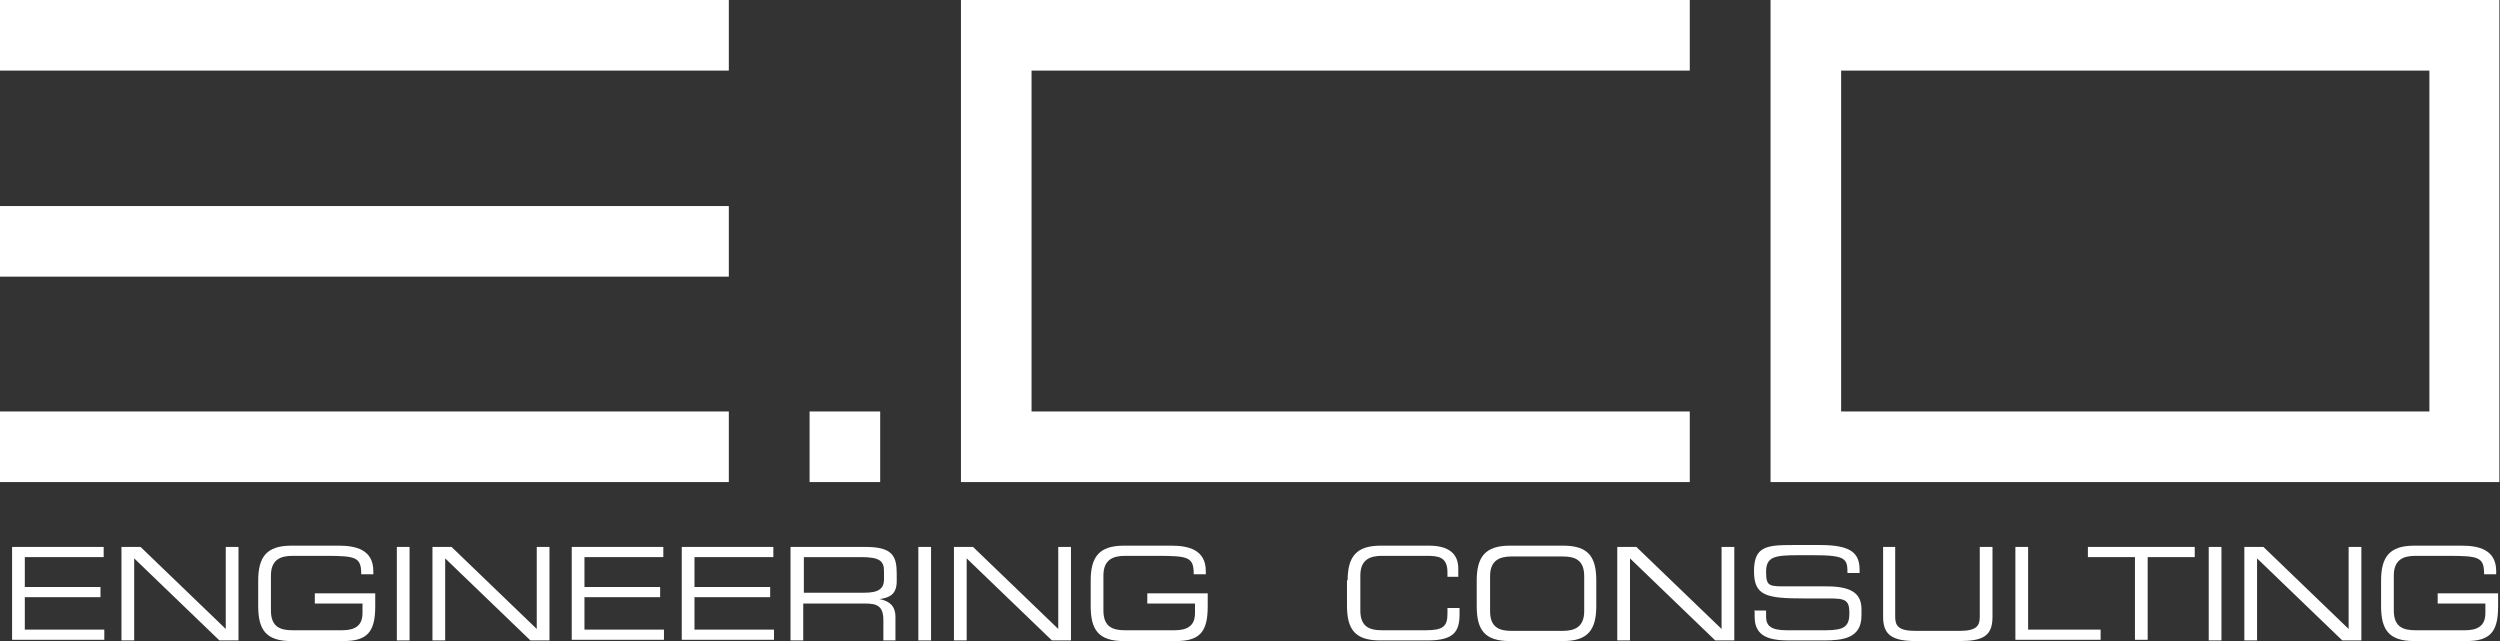
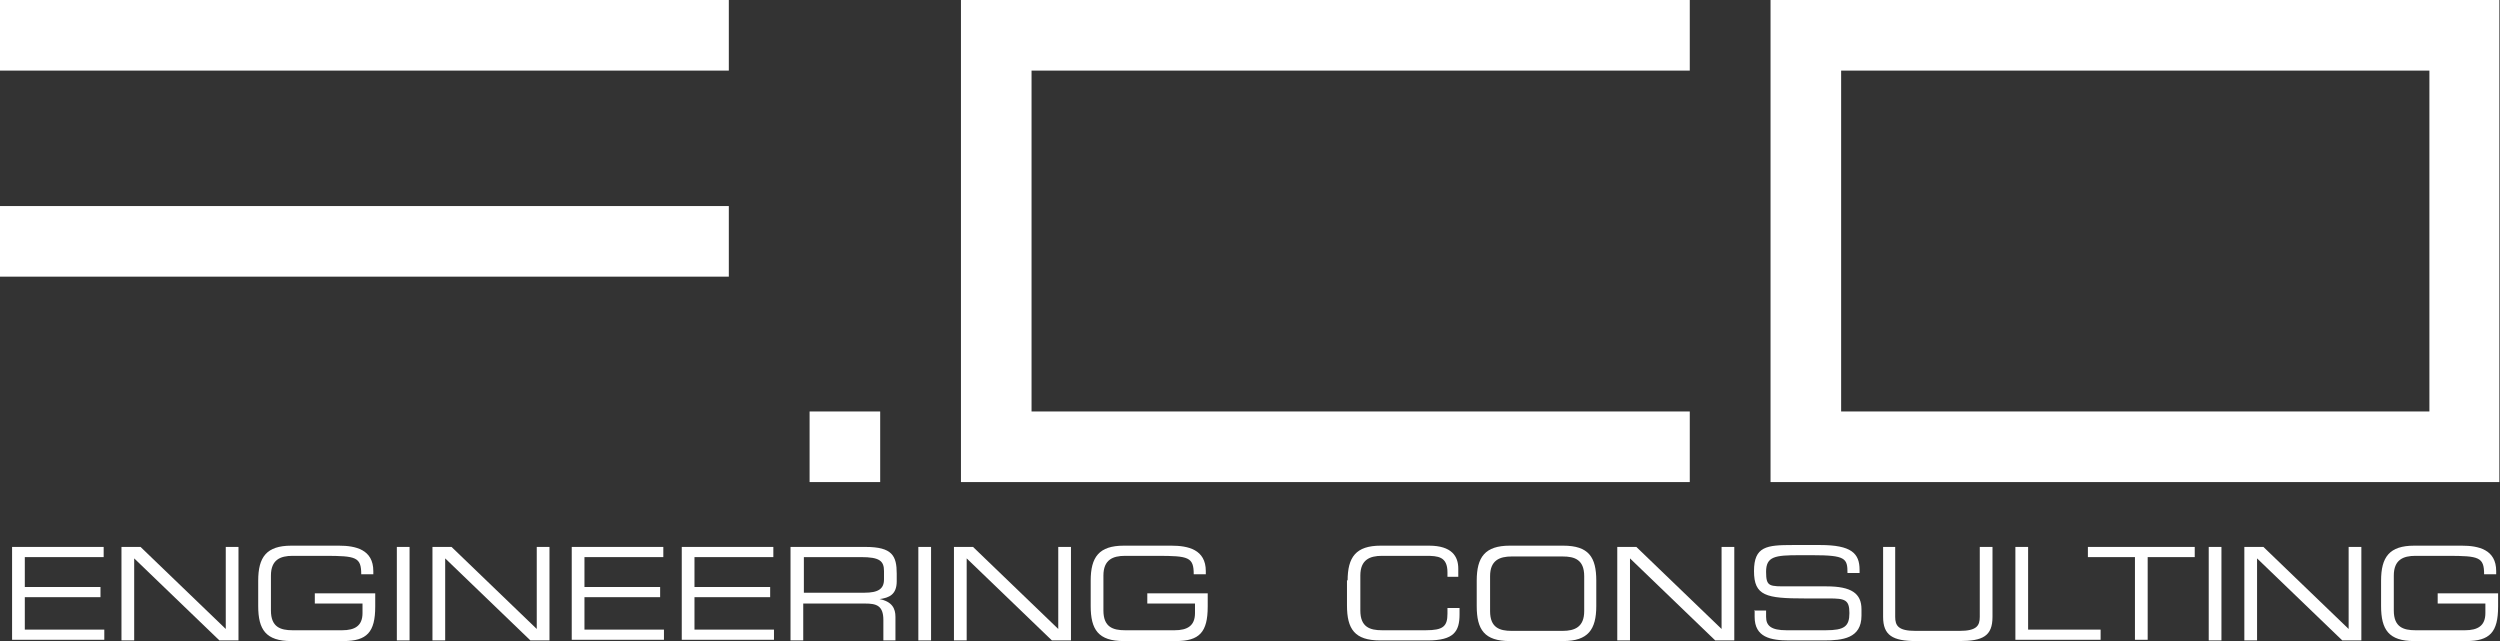
<svg xmlns="http://www.w3.org/2000/svg" id="uuid-3d242d29-0ad4-430a-8eb7-a95b1eb2ef91" data-name="Livello 2" viewBox="0 0 393.1 100.8">
  <rect x="0" y="0" width="393.1" height="100.8" fill="#333333" stroke="none" />
  <defs>
    <style>      .uuid-32695615-65d1-42ac-9123-22063a3276d6 {        fill: #fff;        stroke-width: 0px;      }    </style>
  </defs>
  <g id="uuid-6722ae95-f6ef-461d-b919-40d8166cfbdd" data-name="Livello 1">
    <g>
      <rect class="uuid-32695615-65d1-42ac-9123-22063a3276d6" width="114.6" height="11.1" />
      <rect class="uuid-32695615-65d1-42ac-9123-22063a3276d6" y="32.4" width="114.6" height="11.1" />
-       <rect class="uuid-32695615-65d1-42ac-9123-22063a3276d6" y="64.7" width="114.6" height="11.1" />
    </g>
    <polygon class="uuid-32695615-65d1-42ac-9123-22063a3276d6" points="265.7 11.1 265.7 0 151.1 0 151.1 75.8 265.7 75.8 265.7 64.7 162.2 64.7 162.2 11.1 265.7 11.1" />
    <path class="uuid-32695615-65d1-42ac-9123-22063a3276d6" d="m278.4,0v75.8h114.6V0h-114.6Zm103.6,64.7h-92.5V11.1h92.5v53.6Z" />
    <rect class="uuid-32695615-65d1-42ac-9123-22063a3276d6" x="127.3" y="64.7" width="11.1" height="11.1" />
    <g>
      <path class="uuid-32695615-65d1-42ac-9123-22063a3276d6" d="m1.9,86h14.4v1.6H3.9v4.7h11.9v1.6H3.9v5.1h12.5v1.6H1.9v-14.7Z" />
      <path class="uuid-32695615-65d1-42ac-9123-22063a3276d6" d="m19.1,86h3l13.4,12.9v-12.9h2v14.7h-3l-13.4-12.9v12.9h-2v-14.7Z" />
      <path class="uuid-32695615-65d1-42ac-9123-22063a3276d6" d="m59,95.4c0,4-1.3,5.4-5,5.4h-8.2c-4,0-5.2-1.8-5.2-5.5v-4c0-3.7,1.3-5.5,5.2-5.5h7.5c2.6,0,5.4.6,5.4,4v.5h-1.9c0-2.7-.8-2.9-5.7-2.9h-5.1c-1.9,0-3.4.6-3.4,3.1v5.5c0,2.6,1.5,3.1,3.4,3.1h7.8c2,0,3.2-.7,3.2-2.7v-1.5h-7.5v-1.6h9.5v2Z" />
-       <path class="uuid-32695615-65d1-42ac-9123-22063a3276d6" d="m62.4,86h2v14.7h-2v-14.7Z" />
+       <path class="uuid-32695615-65d1-42ac-9123-22063a3276d6" d="m62.4,86h2v14.7h-2v-14.7" />
      <path class="uuid-32695615-65d1-42ac-9123-22063a3276d6" d="m68,86h3l13.4,12.9v-12.9h2v14.7h-3l-13.4-12.9v12.9h-2v-14.7Z" />
      <path class="uuid-32695615-65d1-42ac-9123-22063a3276d6" d="m89.9,86h14.4v1.6h-12.4v4.7h11.9v1.6h-11.9v5.1h12.5v1.6h-14.5v-14.7Z" />
      <path class="uuid-32695615-65d1-42ac-9123-22063a3276d6" d="m107.2,86h14.4v1.6h-12.4v4.7h11.9v1.6h-11.9v5.1h12.5v1.6h-14.5v-14.7Z" />
      <path class="uuid-32695615-65d1-42ac-9123-22063a3276d6" d="m124.4,86h11.7c4.2,0,4.9,1.4,4.9,4.2v1.2c0,2.1-1.2,2.6-2.7,2.8h0c2,.4,2.5,1.5,2.5,2.8v3.7h-1.9v-3.2c0-2.3-1.1-2.6-2.9-2.6h-9.7v5.8h-2v-14.7Zm11.5,7.2c2.2,0,3.1-.6,3.1-2.1v-1.3c0-1.6-.7-2.2-3.6-2.2h-9v5.6h9.5Z" />
      <path class="uuid-32695615-65d1-42ac-9123-22063a3276d6" d="m144.4,86h2v14.7h-2v-14.7Z" />
      <path class="uuid-32695615-65d1-42ac-9123-22063a3276d6" d="m150,86h3l13.4,12.9v-12.9h2v14.7h-3l-13.4-12.9v12.9h-2v-14.7Z" />
      <path class="uuid-32695615-65d1-42ac-9123-22063a3276d6" d="m189.9,95.4c0,4-1.3,5.4-5,5.4h-8.2c-4,0-5.2-1.8-5.2-5.5v-4c0-3.7,1.3-5.5,5.2-5.5h7.5c2.6,0,5.4.6,5.4,4v.5h-1.9c0-2.7-.8-2.9-5.7-2.9h-5.1c-1.9,0-3.4.6-3.4,3.1v5.5c0,2.6,1.5,3.1,3.4,3.1h7.8c2,0,3.2-.7,3.2-2.7v-1.5h-7.5v-1.6h9.5v2Z" />
      <path class="uuid-32695615-65d1-42ac-9123-22063a3276d6" d="m211.9,91.3c0-3.7,1.3-5.5,5.2-5.5h7.6c3.6,0,4.6,1.7,4.6,3.6v1.3h-1.7v-.7c0-2.5-1.5-2.6-3.4-2.6h-6.9c-1.9,0-3.4.6-3.4,3.1v5.5c0,2.6,1.5,3.1,3.4,3.1h6.9c2.7,0,3.4-.6,3.4-2.6v-.9h1.9v1c0,2.7-.9,4.1-5,4.1h-7.5c-4,0-5.2-1.8-5.2-5.5v-4Z" />
      <path class="uuid-32695615-65d1-42ac-9123-22063a3276d6" d="m232.2,91.3c0-3.7,1.3-5.5,5.2-5.5h8.4c4,0,5.2,1.8,5.2,5.5v4c0,3.7-1.3,5.5-5.2,5.5h-8.4c-4,0-5.2-1.8-5.2-5.5v-4Zm16.9-.7c0-2.6-1.5-3.1-3.4-3.1h-8c-1.9,0-3.4.6-3.4,3.1v5.5c0,2.6,1.5,3.1,3.4,3.1h8c1.9,0,3.4-.6,3.4-3.1v-5.5Z" />
      <path class="uuid-32695615-65d1-42ac-9123-22063a3276d6" d="m254.3,86h3l13.4,12.9v-12.9h2v14.7h-3l-13.4-12.9v12.9h-2v-14.7Z" />
      <path class="uuid-32695615-65d1-42ac-9123-22063a3276d6" d="m275.8,96h1.9v1c0,1.4.8,2.1,3.2,2.1h6.2c2.9,0,3.7-.6,3.7-2.7s-.7-2.3-3.2-2.3h-3.8c-6.1,0-8-.4-8-4.3s2-4.1,6.1-4.1h4.3c4.9,0,6.2,1.3,6.2,3.9v.5h-1.9c0-2.3-.3-2.8-5.5-2.8h-2.1c-3.8,0-5.2.2-5.2,2.6s.5,2.3,3.6,2.3h5.9c3.9,0,5.5,1.1,5.5,3.6v1c0,3.6-3,3.9-5.9,3.9h-5.5c-2.9,0-5.4-.5-5.4-3.7v-1.1Z" />
      <path class="uuid-32695615-65d1-42ac-9123-22063a3276d6" d="m296,86h2v11c0,1.4.5,2.2,3.2,2.2h6.9c2.7,0,3.2-.8,3.2-2.2v-11h2v11c0,3-1.5,3.8-5.2,3.8h-6.8c-3.7,0-5.2-.9-5.2-3.8v-11Z" />
      <path class="uuid-32695615-65d1-42ac-9123-22063a3276d6" d="m316.9,86h2v13h11.4v1.6h-13.4v-14.7Z" />
      <path class="uuid-32695615-65d1-42ac-9123-22063a3276d6" d="m335.7,87.6h-7.4v-1.6h16.8v1.6h-7.4v13h-2v-13Z" />
      <path class="uuid-32695615-65d1-42ac-9123-22063a3276d6" d="m347.3,86h2v14.7h-2v-14.7Z" />
      <path class="uuid-32695615-65d1-42ac-9123-22063a3276d6" d="m352.9,86h3l13.4,12.9v-12.9h2v14.7h-3l-13.4-12.9v12.9h-2v-14.7Z" />
      <path class="uuid-32695615-65d1-42ac-9123-22063a3276d6" d="m392.8,95.4c0,4-1.3,5.4-5,5.4h-8.2c-4,0-5.2-1.8-5.2-5.5v-4c0-3.7,1.3-5.5,5.2-5.5h7.5c2.6,0,5.4.6,5.4,4v.5h-1.9c0-2.7-.8-2.9-5.7-2.9h-5.1c-1.9,0-3.4.6-3.4,3.1v5.5c0,2.6,1.5,3.1,3.4,3.1h7.8c2,0,3.2-.7,3.2-2.7v-1.5h-7.5v-1.6h9.5v2Z" />
    </g>
  </g>
</svg>